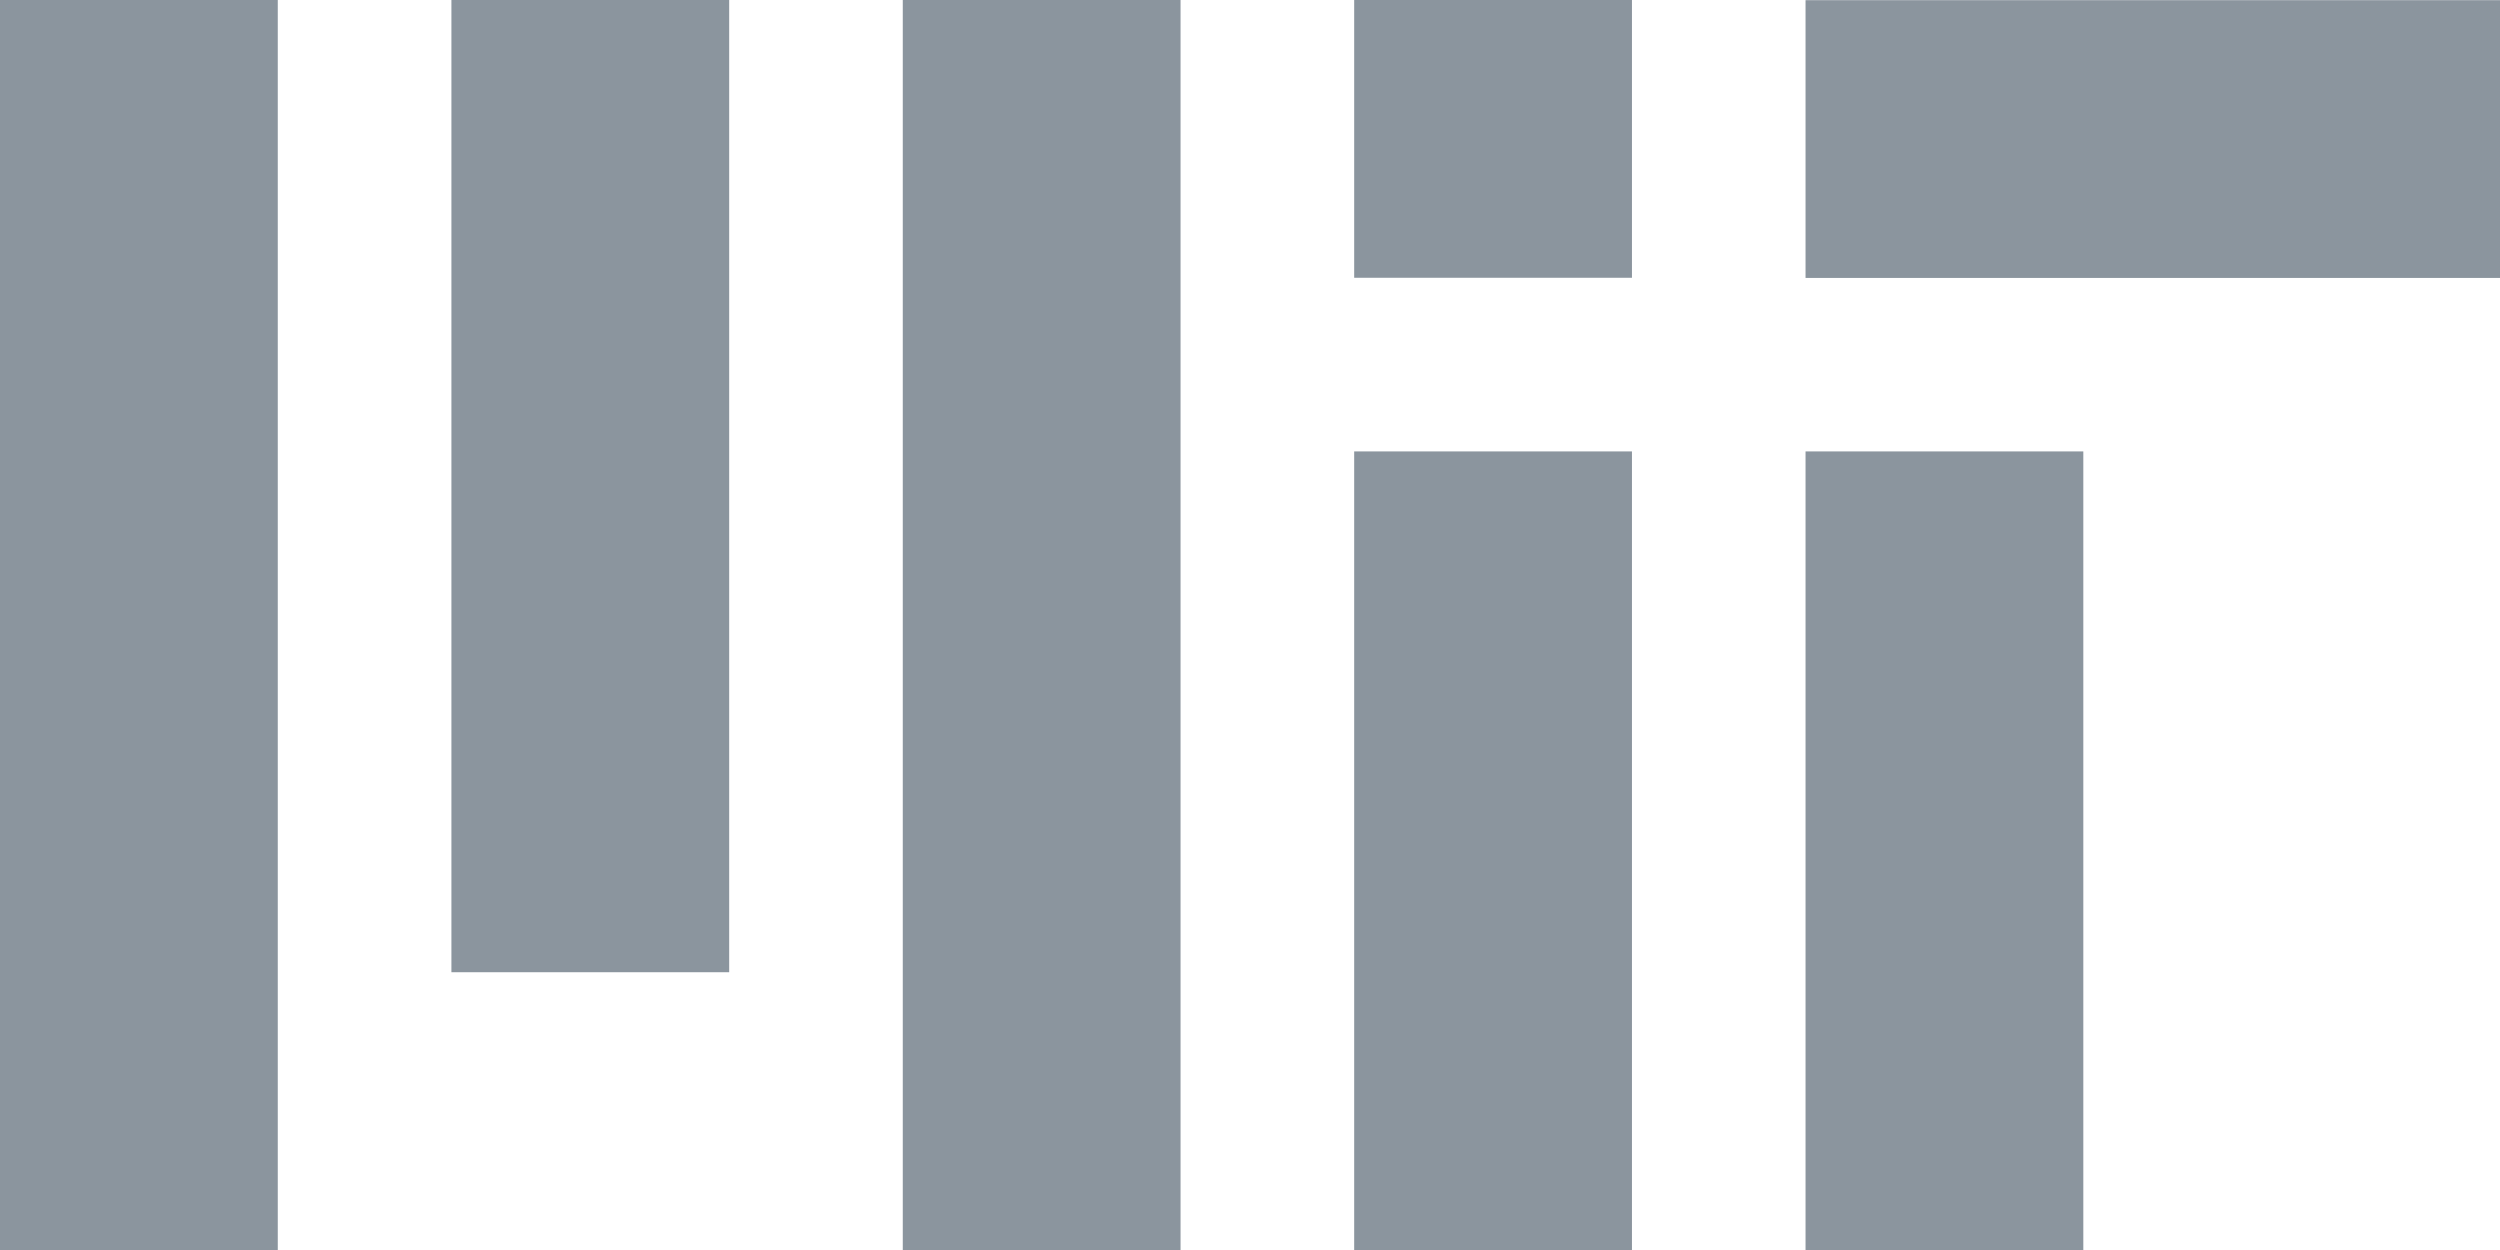
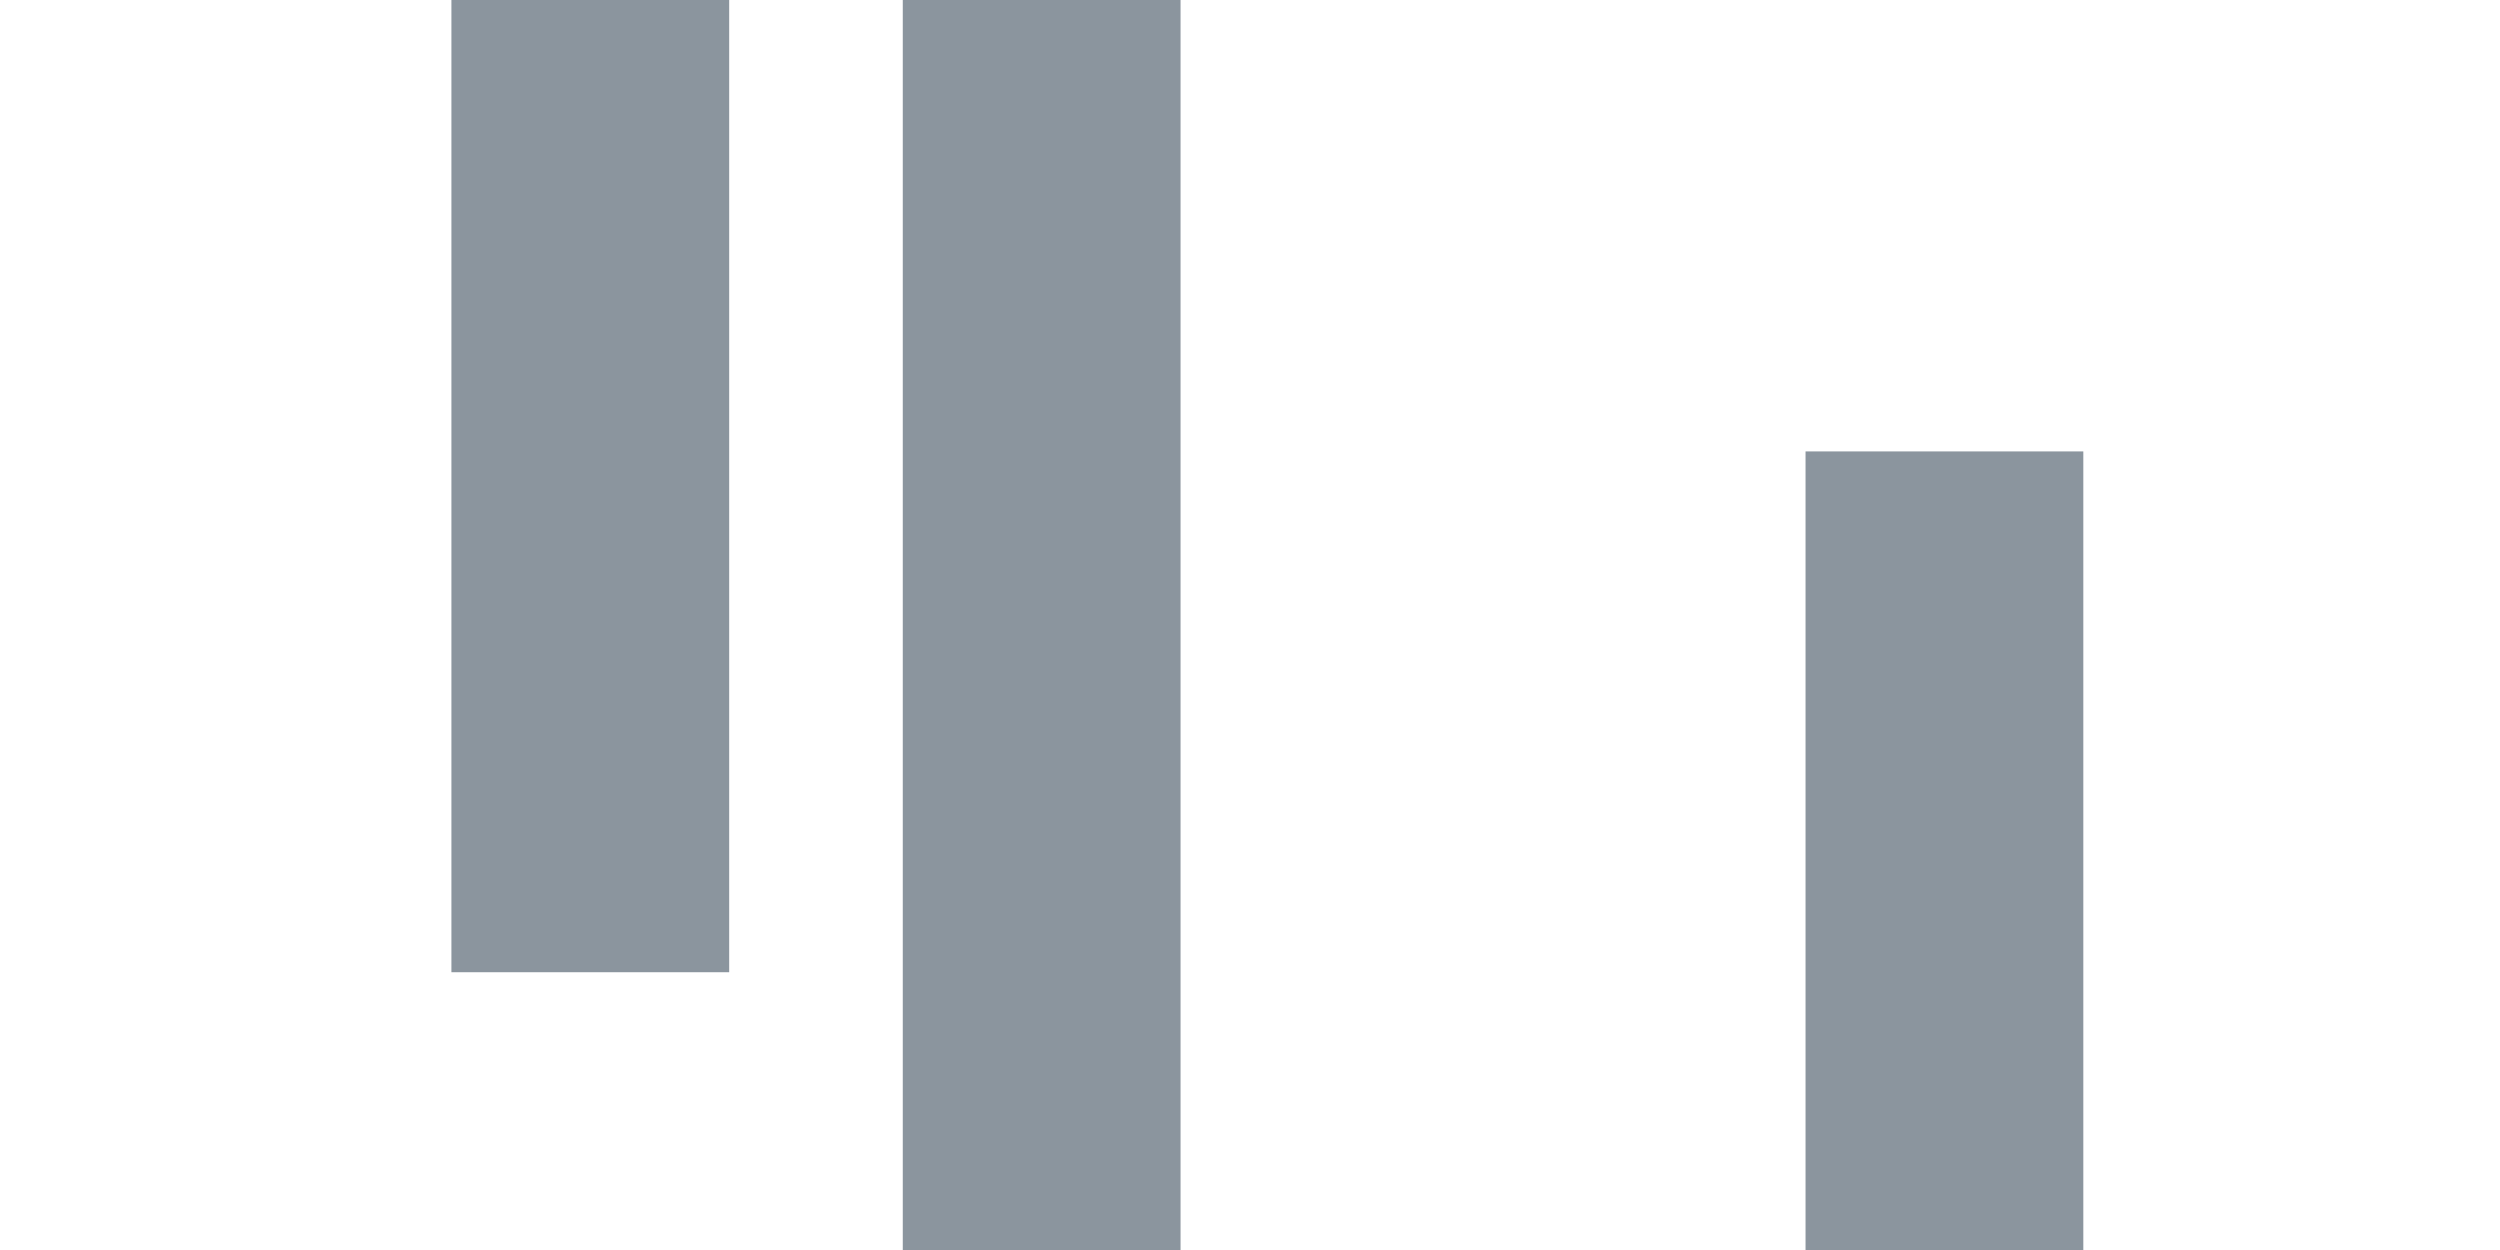
<svg xmlns="http://www.w3.org/2000/svg" width="46px" height="23px" viewBox="0 0 46 23" version="1.1">
  <title>Group</title>
  <g id="Full-Designs" stroke="none" stroke-width="1" fill="none" fill-rule="evenodd">
    <g id="Group" fill="#8B959E" fill-rule="nonzero">
      <g id="Group">
-         <polygon id="Path" points="24.917 0 30.028 0 30.028 5.111 24.917 5.111" />
-         <polygon id="Path" points="24.917 23 30.028 23 30.028 8.306 24.917 8.306" />
-         <polygon id="Path" points="0 23 5.111 23 5.111 0 0 0" />
-         <polygon id="Path" points="33.222 5.114 46 5.114 46 0.003 33.222 0.003" />
        <polygon id="Path" points="16.611 23 21.722 23 21.722 0 16.611 0" />
        <polygon id="Path" points="33.222 23 38.333 23 38.333 8.306 33.222 8.306" />
        <polygon id="Path" points="8.306 17.889 13.417 17.889 13.417 0 8.306 0" />
      </g>
    </g>
  </g>
</svg>